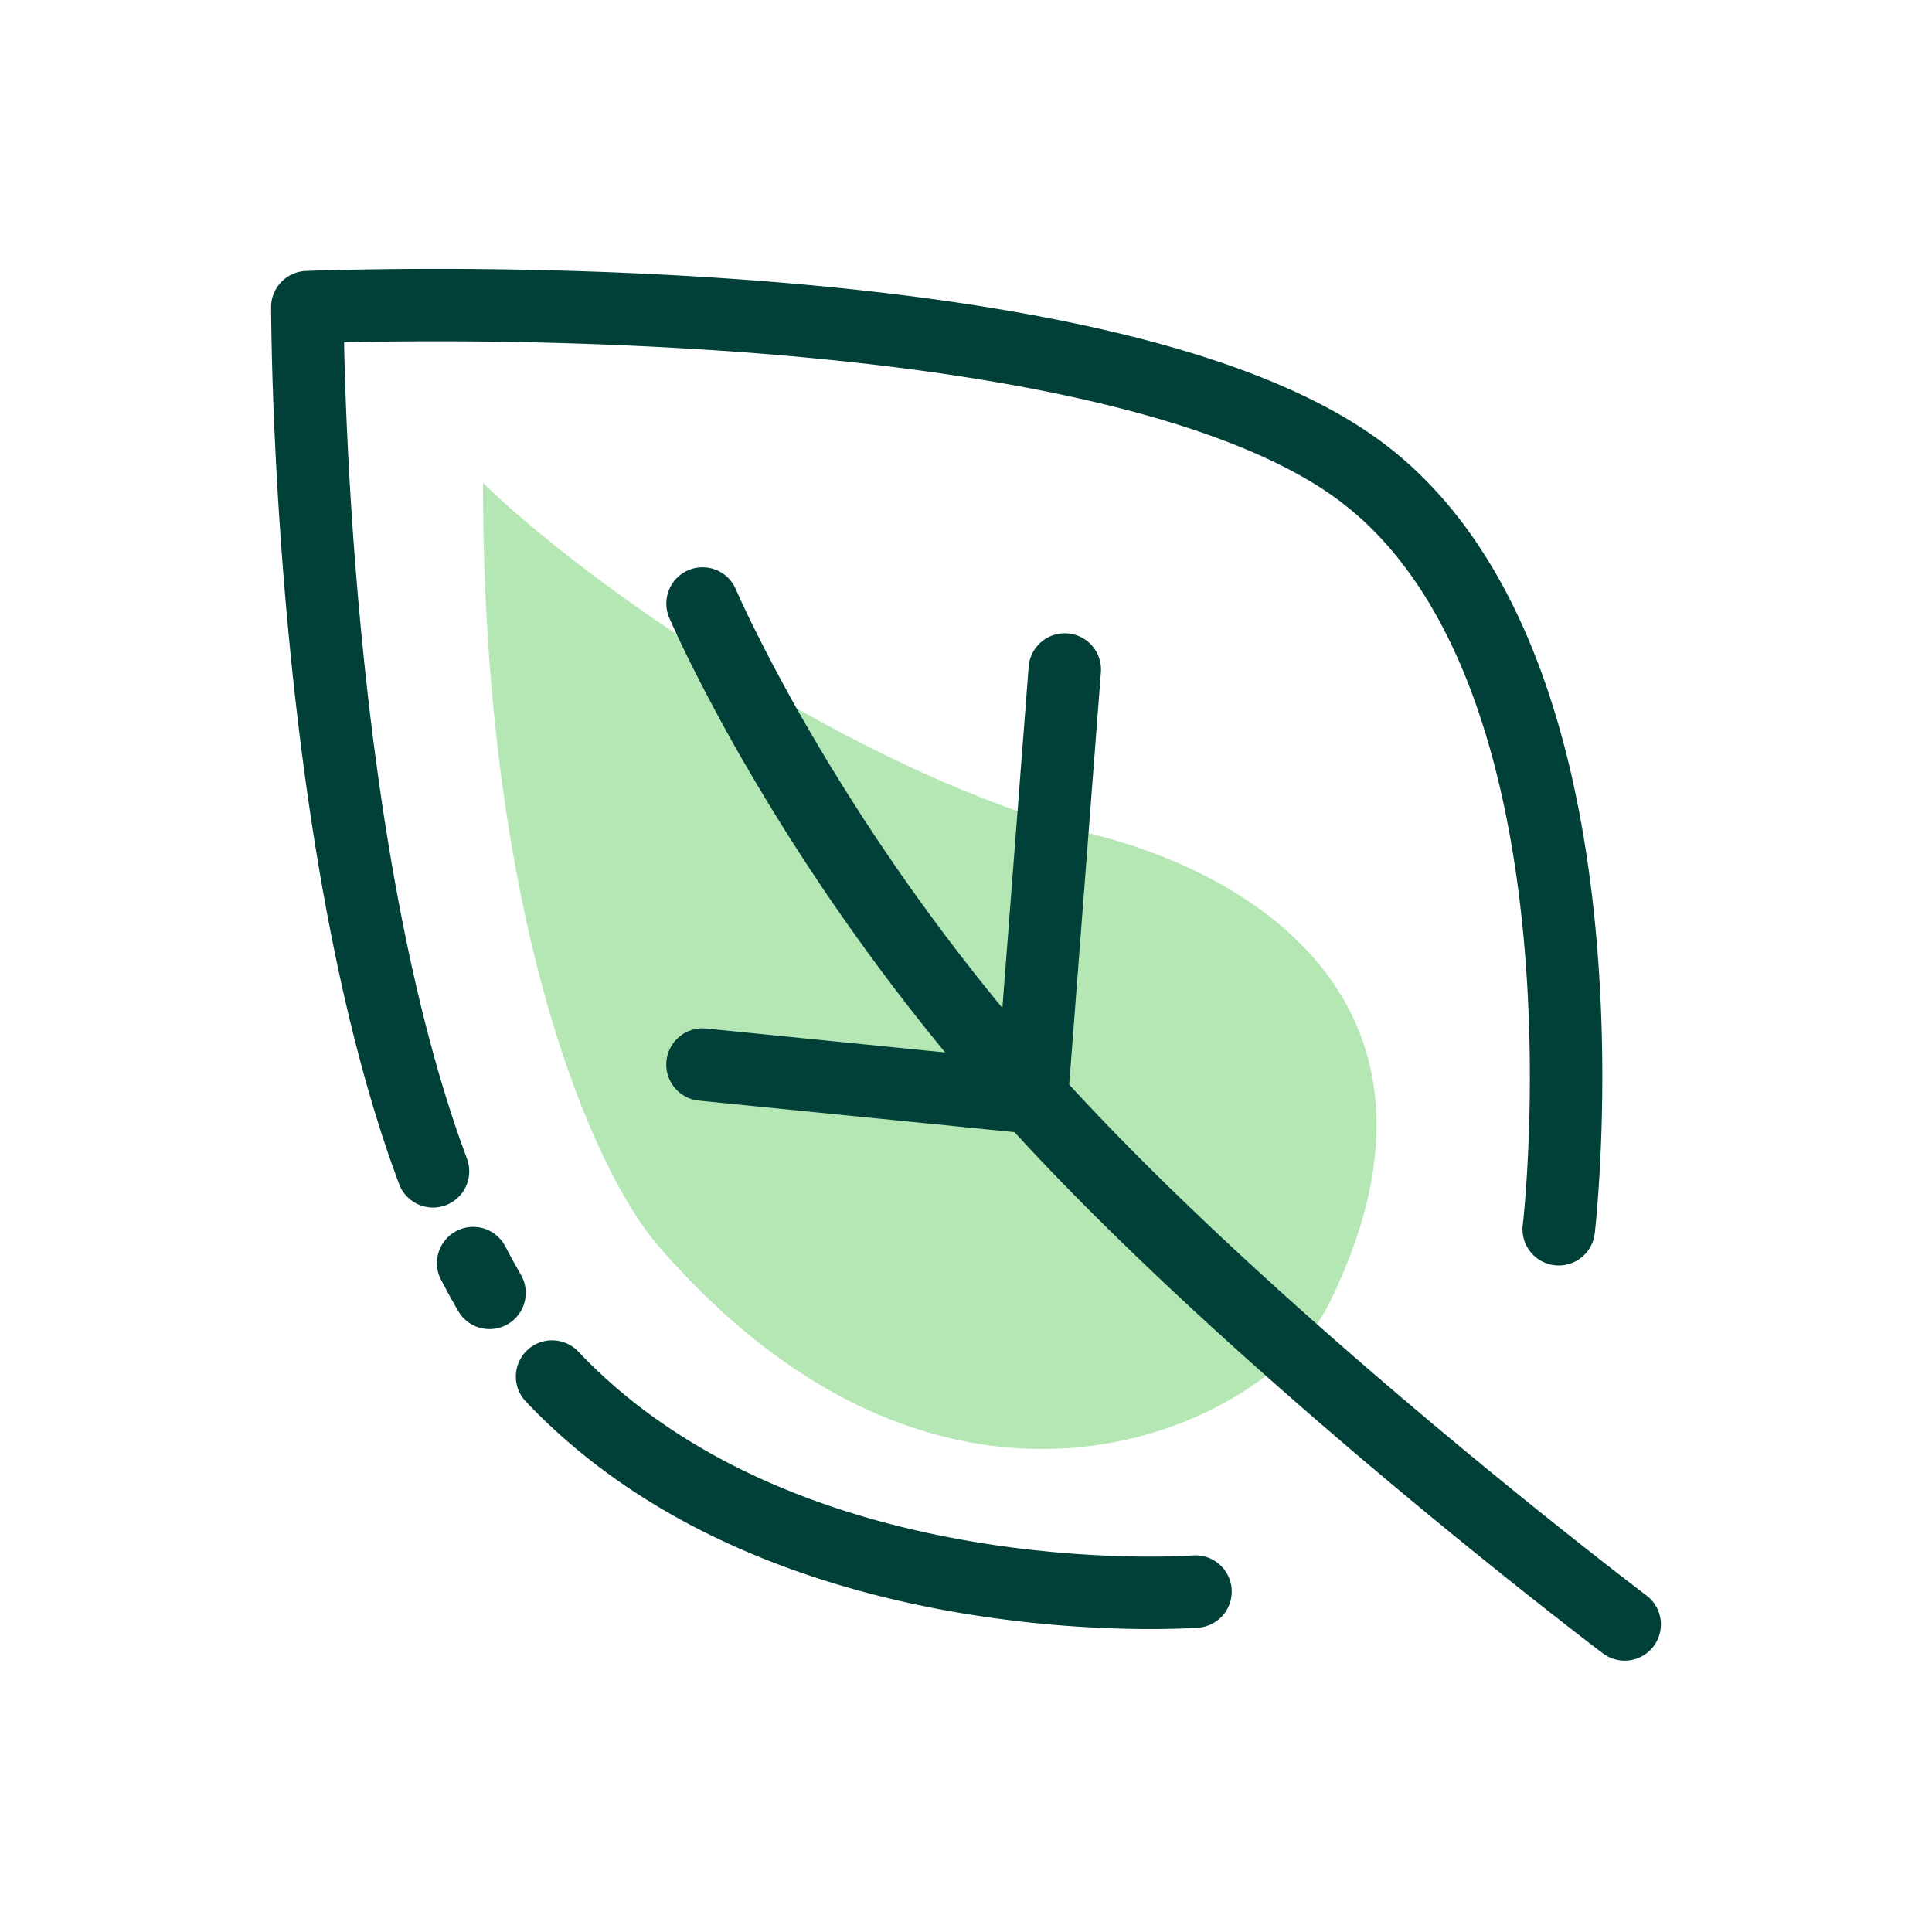
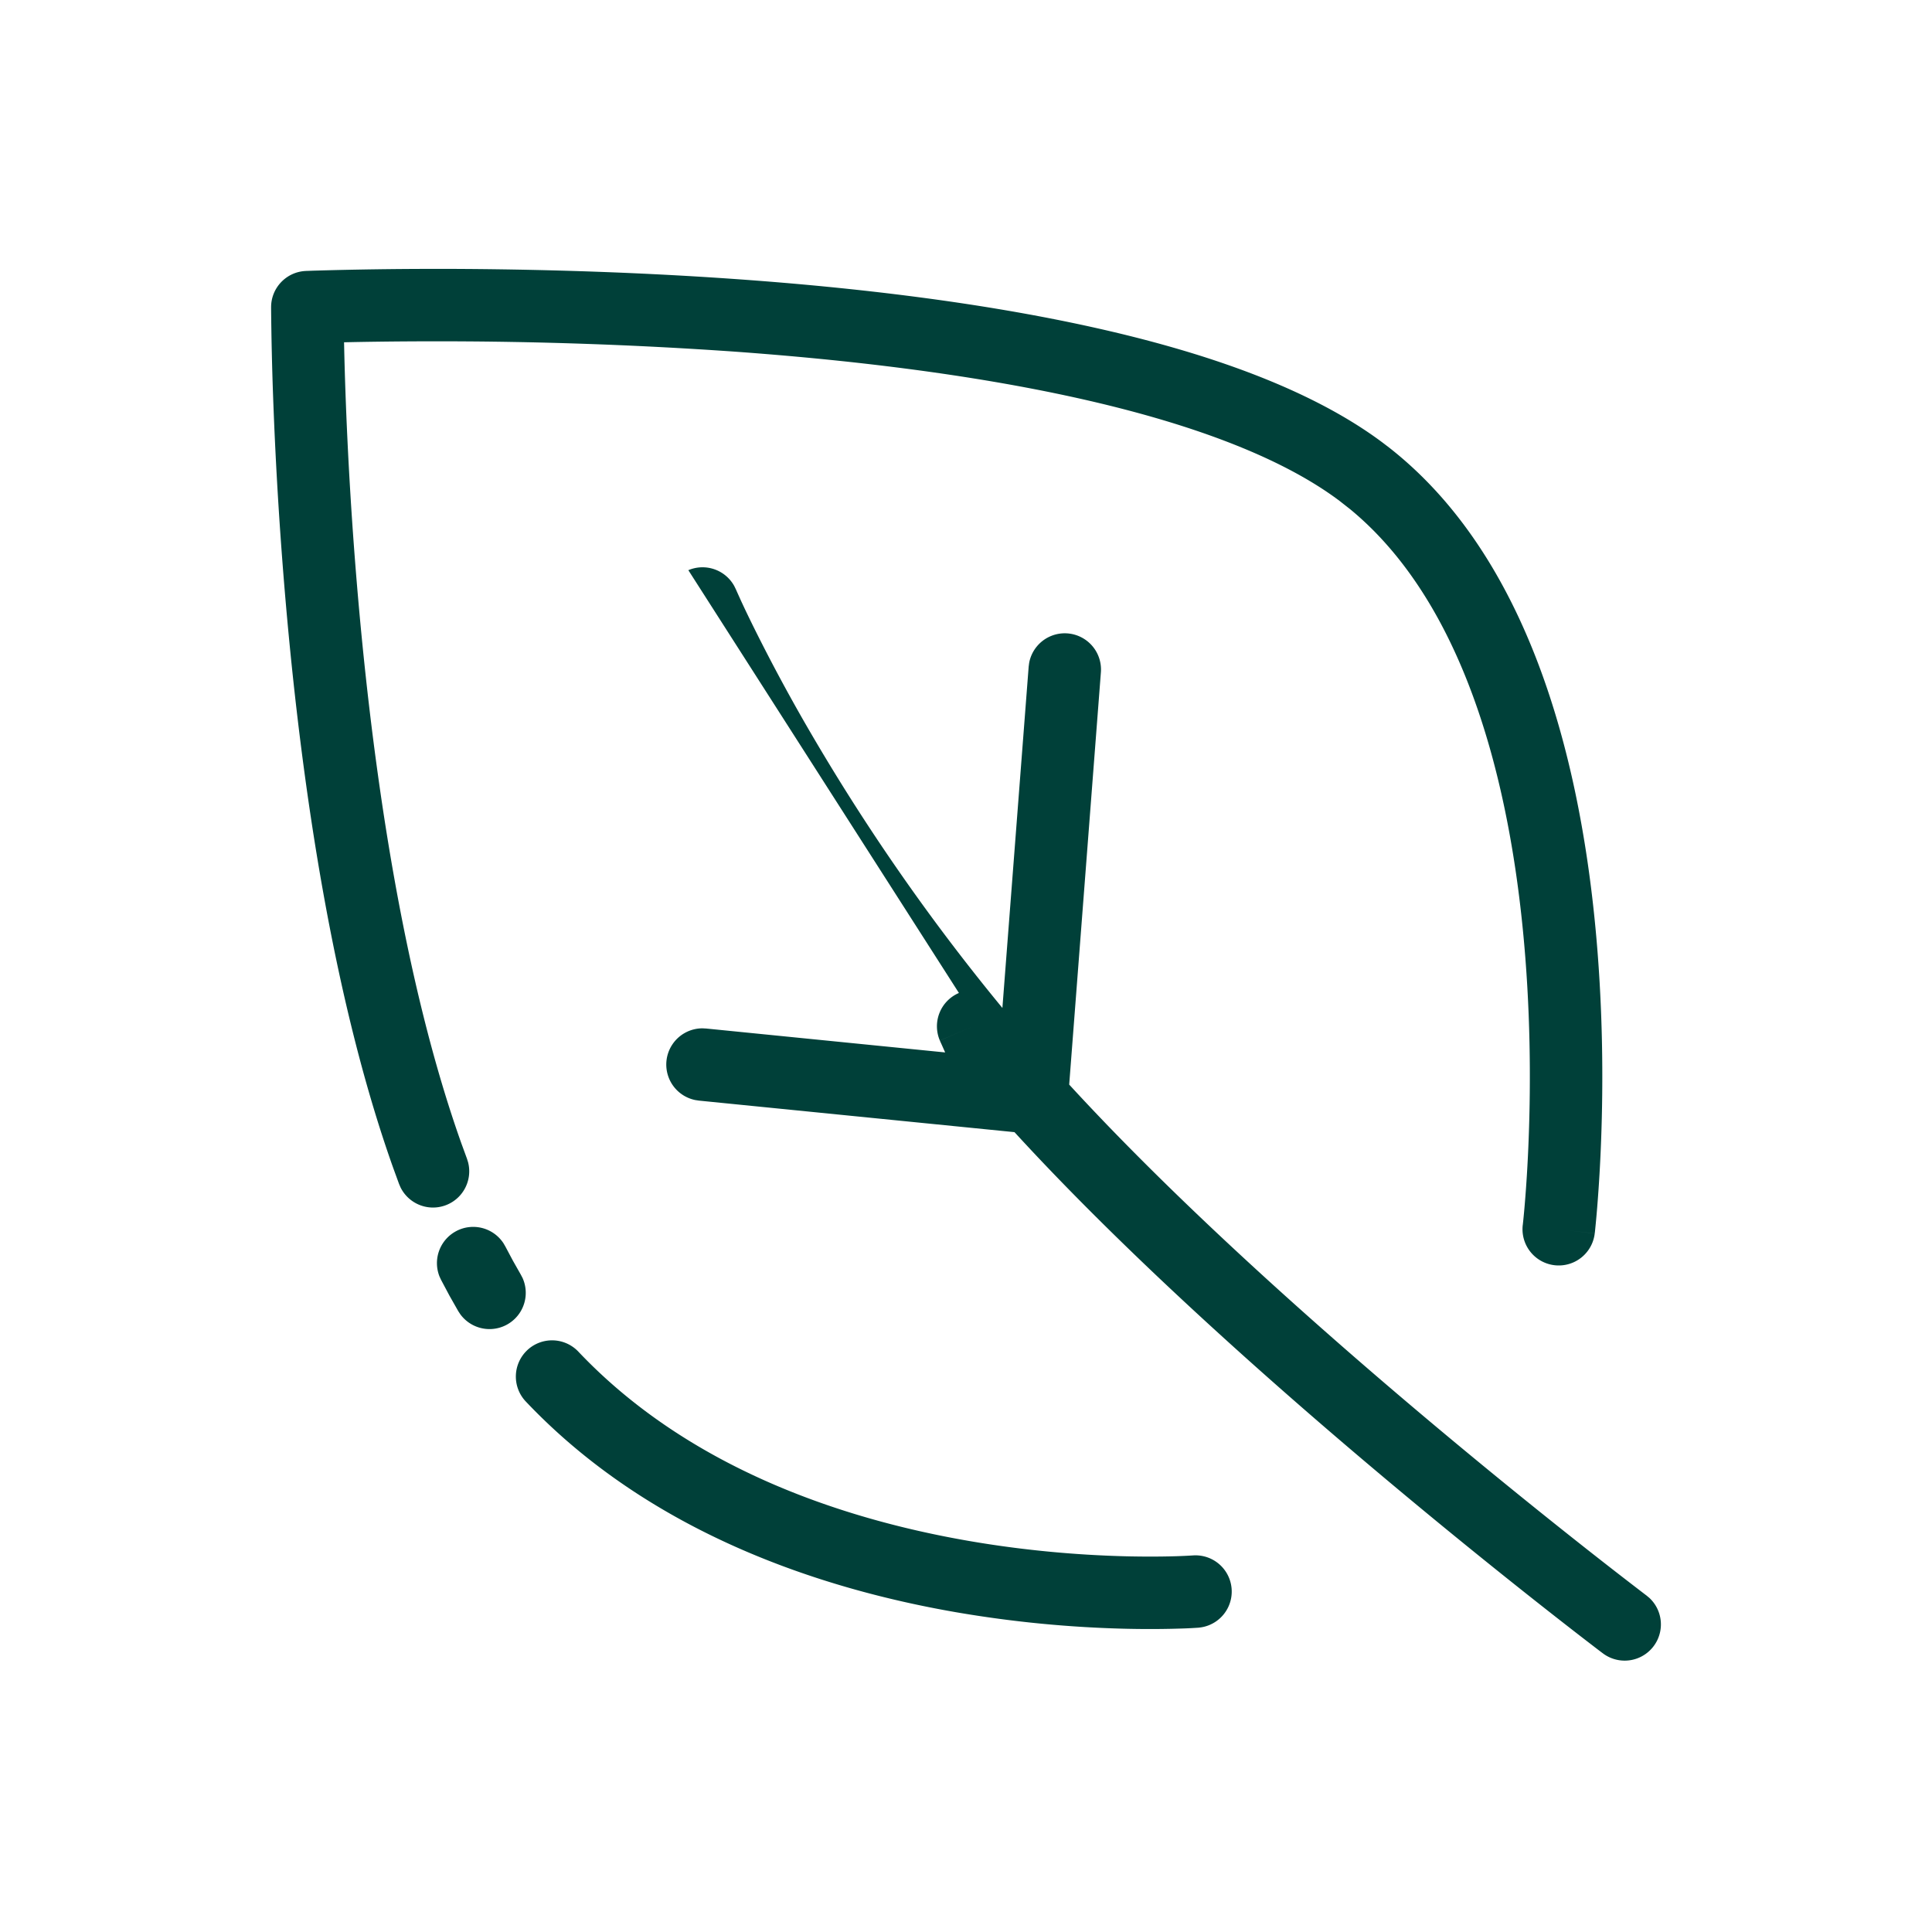
<svg xmlns="http://www.w3.org/2000/svg" t="1749698709744" class="icon" viewBox="0 0 1024 1024" version="1.1" p-id="7704" width="200" height="200">
-   <path d="M580.634 442.547C451.008 409.574 307.546 306.355 256 256c0 233.178 58.765 364.864 92.749 404.173 154.586 178.765 323.622 95.744 355.546 31.091 75.046-151.974-32-225.408-123.661-248.717z" fill="#B4E7B4" p-id="7705" />
-   <path d="M364.838 302.208a19.2 19.2 0 0 1 24.32 8.371l0.87 1.766 0.013 0.038 0.102 0.218 0.435 0.998 1.856 4.122c1.664 3.648 4.224 9.062 7.68 16a940.288 940.288 0 0 0 31.437 57.92 1101.683 1101.683 0 0 0 99.738 142.592l13.926-180.915 0.256-1.946a19.2 19.2 0 0 1 38.029 4.89L566.694 574.848c57.92 63.13 132.8 129.664 194.304 181.197a3472.192 3472.192 0 0 0 79.642 64.742 2737.754 2737.754 0 0 0 31.514 24.474l0.512 0.371 0.013 0.026 1.51 1.254a19.2 19.2 0 0 1-24.653 29.376l-0.038-0.038-0.115-0.077-0.448-0.333-1.69-1.28-6.464-4.966c-5.619-4.326-13.76-10.65-23.898-18.637a3511.808 3511.808 0 0 1-80.55-65.472C674.202 733.44 597.466 665.306 537.702 600.064l-167.245-16.717-1.933-0.294a19.2 19.2 0 0 1 3.789-38.016l1.971 0.102 126.669 12.672a1140.301 1140.301 0 0 1-102.515-146.739 980.954 980.954 0 0 1-32.742-60.288 634.598 634.598 0 0 1-8.166-17.05l-2.048-4.595c-0.256-0.525-0.435-0.947-0.563-1.229l-0.128-0.346-0.077-0.128c0.064-0.026 1.101-0.486 17.664-7.552l-17.664 7.526a19.2 19.2 0 0 1 10.112-25.19z m-85.427 413.453a19.2 19.2 0 0 1 27.136 0.742c57.805 61.043 138.496 88.435 206.541 100.25 33.792 5.875 63.91 7.795 85.53 8.256 10.79 0.218 19.443 0.09 25.331-0.102a277.632 277.632 0 0 0 8.704-0.422h0.051a19.2 19.2 0 0 1 2.944 38.272l-1.459-19.123 1.472 19.136h-0.09l-0.179 0.026-0.563 0.038a221.645 221.645 0 0 1-9.626 0.448c-6.502 0.205-15.846 0.358-27.392 0.115a615.219 615.219 0 0 1-91.302-8.819c-71.808-12.467-161.92-42.048-227.84-111.667a19.2 19.2 0 0 1 0.742-27.136zM230.528 142.502c41.766 0 98.97 1.101 160.64 5.504 61.606 4.39 128.077 12.122 188.25 25.498 59.699 13.261 115.302 32.525 153.536 61.197l3.584 2.739c74.086 58.253 100.083 164.198 108.736 250.714 4.48 44.736 4.48 86.016 3.354 116.07a810.688 810.688 0 0 1-2.099 35.917 549.53 549.53 0 0 1-1.165 12.608l-0.09 0.73-0.026 0.205v0.064l-13.696-1.587 13.683 1.6a19.2 19.2 0 0 1-38.144-4.48l0.013-0.013 0.013-0.128 0.064-0.563 0.243-2.33c0.205-2.086 0.512-5.21 0.832-9.242 0.666-8.064 1.472-19.789 1.997-34.189 1.075-28.851 1.075-68.314-3.187-110.848-8.384-83.942-32.755-173.645-91.354-221.99l-5.786-4.544c-31.59-23.693-80.717-41.523-138.829-54.438-57.651-12.813-122.086-20.352-182.656-24.691a2256.499 2256.499 0 0 0-157.914-5.402c-20.122 0-36.608 0.256-48.166 0.512 0.141 7.232 0.384 16.384 0.768 27.149 1.024 28.736 3.098 68.902 7.219 114.573 8.026 88.909 23.744 197.184 54.144 282.752l2.995 8.192 0.589 1.882a19.2 19.2 0 0 1-35.789 13.363l-0.781-1.805-3.162-8.678c-32.102-90.317-48.154-202.534-56.256-292.25a2184.563 2184.563 0 0 1-7.347-116.646 1764.39 1764.39 0 0 1-1.05-46.272v-0.87h19.2a4789.504 4789.504 0 0 1-0.781-19.187h0.077l0.256-0.026c0.218 0 0.525 0 0.934-0.026 0.832-0.026 2.048-0.09 3.61-0.128a2157.594 2157.594 0 0 1 63.539-0.922z m-67.635 20.288l-19.2 0.013c0-10.291 8.128-18.752 18.419-19.187l0.781 19.174zM241.984 652.416a19.2 19.2 0 0 1 24.883 6.554l0.986 1.702 4.032 7.578 4.122 7.27 0.922 1.754a19.2 19.2 0 0 1-32.947 19.328l-1.075-1.626-4.672-8.23-4.506-8.474-0.819-1.792a19.2 19.2 0 0 1 9.088-24.064z" fill="#004039" p-id="7706" />
+   <path d="M364.838 302.208a19.2 19.2 0 0 1 24.32 8.371l0.87 1.766 0.013 0.038 0.102 0.218 0.435 0.998 1.856 4.122c1.664 3.648 4.224 9.062 7.68 16a940.288 940.288 0 0 0 31.437 57.92 1101.683 1101.683 0 0 0 99.738 142.592l13.926-180.915 0.256-1.946a19.2 19.2 0 0 1 38.029 4.89L566.694 574.848c57.92 63.13 132.8 129.664 194.304 181.197a3472.192 3472.192 0 0 0 79.642 64.742 2737.754 2737.754 0 0 0 31.514 24.474l0.512 0.371 0.013 0.026 1.51 1.254a19.2 19.2 0 0 1-24.653 29.376l-0.038-0.038-0.115-0.077-0.448-0.333-1.69-1.28-6.464-4.966c-5.619-4.326-13.76-10.65-23.898-18.637a3511.808 3511.808 0 0 1-80.55-65.472C674.202 733.44 597.466 665.306 537.702 600.064l-167.245-16.717-1.933-0.294a19.2 19.2 0 0 1 3.789-38.016l1.971 0.102 126.669 12.672l-2.048-4.595c-0.256-0.525-0.435-0.947-0.563-1.229l-0.128-0.346-0.077-0.128c0.064-0.026 1.101-0.486 17.664-7.552l-17.664 7.526a19.2 19.2 0 0 1 10.112-25.19z m-85.427 413.453a19.2 19.2 0 0 1 27.136 0.742c57.805 61.043 138.496 88.435 206.541 100.25 33.792 5.875 63.91 7.795 85.53 8.256 10.79 0.218 19.443 0.09 25.331-0.102a277.632 277.632 0 0 0 8.704-0.422h0.051a19.2 19.2 0 0 1 2.944 38.272l-1.459-19.123 1.472 19.136h-0.09l-0.179 0.026-0.563 0.038a221.645 221.645 0 0 1-9.626 0.448c-6.502 0.205-15.846 0.358-27.392 0.115a615.219 615.219 0 0 1-91.302-8.819c-71.808-12.467-161.92-42.048-227.84-111.667a19.2 19.2 0 0 1 0.742-27.136zM230.528 142.502c41.766 0 98.97 1.101 160.64 5.504 61.606 4.39 128.077 12.122 188.25 25.498 59.699 13.261 115.302 32.525 153.536 61.197l3.584 2.739c74.086 58.253 100.083 164.198 108.736 250.714 4.48 44.736 4.48 86.016 3.354 116.07a810.688 810.688 0 0 1-2.099 35.917 549.53 549.53 0 0 1-1.165 12.608l-0.09 0.73-0.026 0.205v0.064l-13.696-1.587 13.683 1.6a19.2 19.2 0 0 1-38.144-4.48l0.013-0.013 0.013-0.128 0.064-0.563 0.243-2.33c0.205-2.086 0.512-5.21 0.832-9.242 0.666-8.064 1.472-19.789 1.997-34.189 1.075-28.851 1.075-68.314-3.187-110.848-8.384-83.942-32.755-173.645-91.354-221.99l-5.786-4.544c-31.59-23.693-80.717-41.523-138.829-54.438-57.651-12.813-122.086-20.352-182.656-24.691a2256.499 2256.499 0 0 0-157.914-5.402c-20.122 0-36.608 0.256-48.166 0.512 0.141 7.232 0.384 16.384 0.768 27.149 1.024 28.736 3.098 68.902 7.219 114.573 8.026 88.909 23.744 197.184 54.144 282.752l2.995 8.192 0.589 1.882a19.2 19.2 0 0 1-35.789 13.363l-0.781-1.805-3.162-8.678c-32.102-90.317-48.154-202.534-56.256-292.25a2184.563 2184.563 0 0 1-7.347-116.646 1764.39 1764.39 0 0 1-1.05-46.272v-0.87h19.2a4789.504 4789.504 0 0 1-0.781-19.187h0.077l0.256-0.026c0.218 0 0.525 0 0.934-0.026 0.832-0.026 2.048-0.09 3.61-0.128a2157.594 2157.594 0 0 1 63.539-0.922z m-67.635 20.288l-19.2 0.013c0-10.291 8.128-18.752 18.419-19.187l0.781 19.174zM241.984 652.416a19.2 19.2 0 0 1 24.883 6.554l0.986 1.702 4.032 7.578 4.122 7.27 0.922 1.754a19.2 19.2 0 0 1-32.947 19.328l-1.075-1.626-4.672-8.23-4.506-8.474-0.819-1.792a19.2 19.2 0 0 1 9.088-24.064z" fill="#004039" p-id="7706" />
</svg>